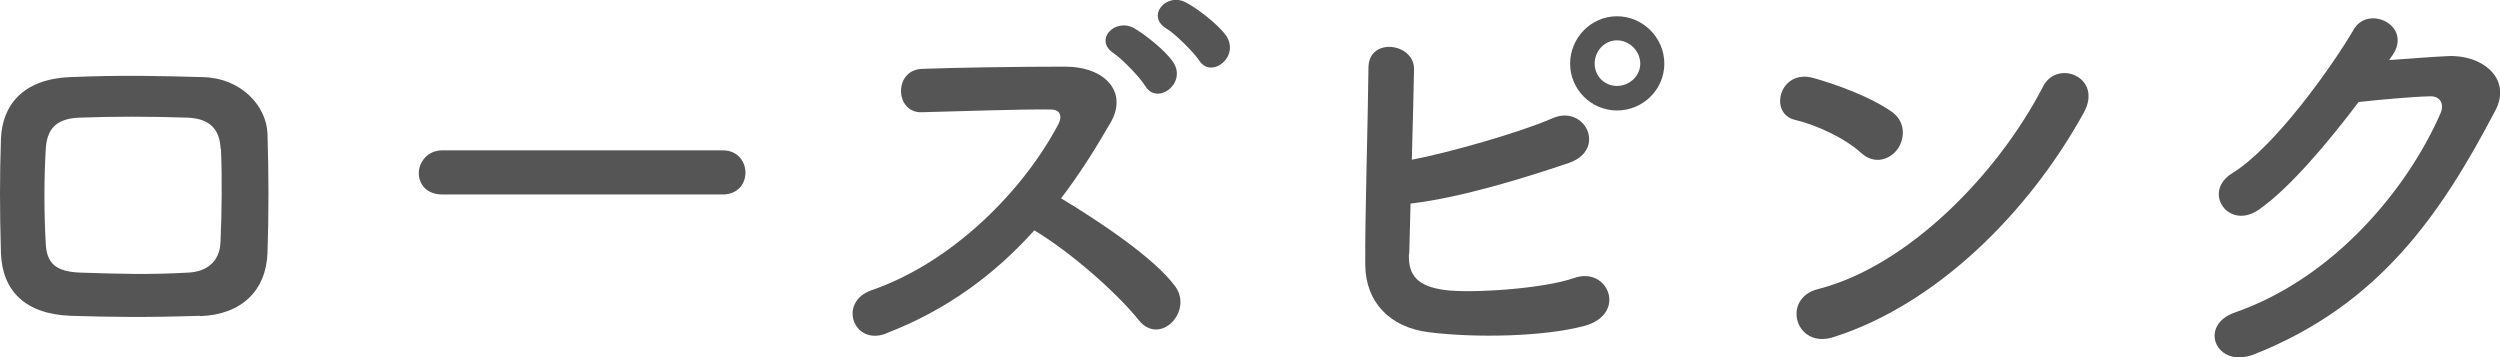
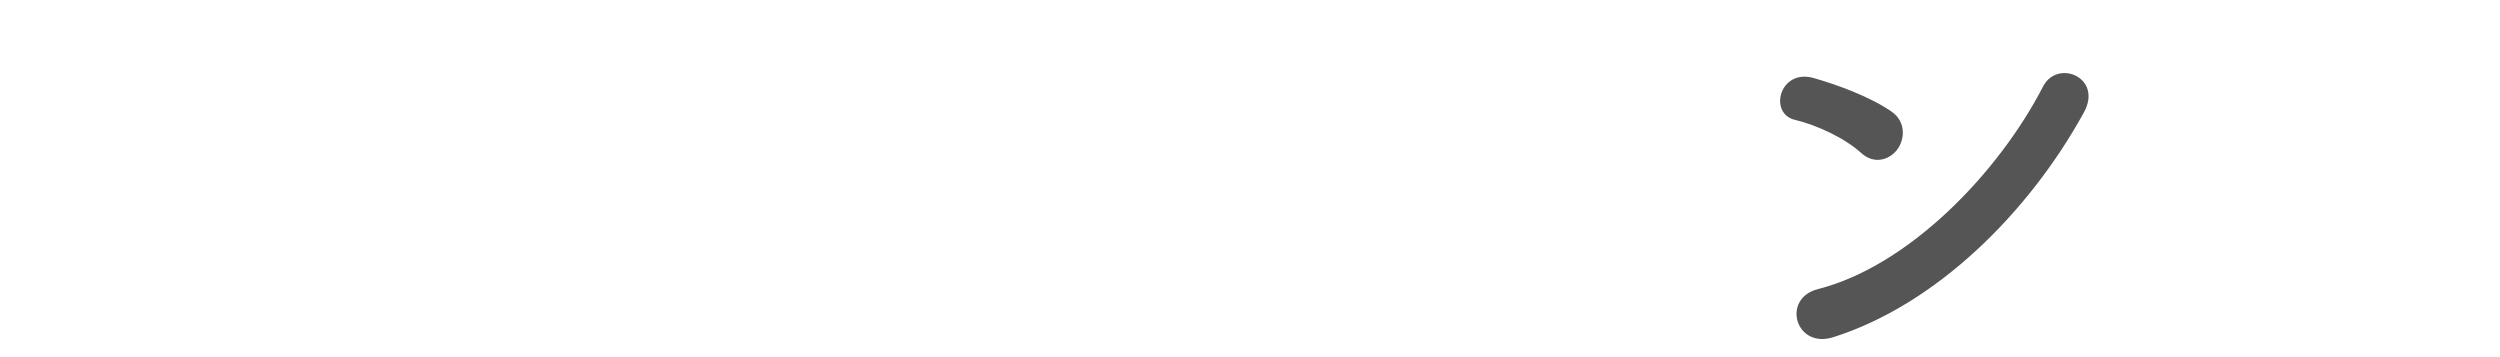
<svg xmlns="http://www.w3.org/2000/svg" id="_レイヤー_1" width="156.82" height="22.41" viewBox="0 0 156.82 22.41">
  <defs>
    <style>.cls-1{fill:#555;}</style>
  </defs>
-   <path class="cls-1" d="m12.55,19.81c-3.47.11-5.4.08-8.12,0-2.86-.11-4.28-1.57-4.37-3.92C-.02,13.12-.02,11.1.06,8.7c.08-2.07,1.34-3.72,4.28-3.86,3.14-.14,5.74-.08,8.46,0,2.32.08,3.92,1.79,3.98,3.56.08,2.55.08,5.04,0,7.45-.08,2.35-1.6,3.89-4.23,3.98Zm1.29-10.47c-.06-1.2-.64-1.9-2.07-1.96-2.41-.08-4.62-.08-6.8,0-1.57.06-2.04.84-2.1,1.99-.11,1.82-.11,4,0,5.91.06,1.23.62,1.76,2.16,1.82,2.55.08,4.23.14,6.78,0,1.18-.06,1.96-.7,2.02-1.88.08-1.85.11-4,.03-5.88Z" />
-   <path class="cls-1" d="m27.75,12.2c-1.01,0-1.48-.67-1.48-1.34s.53-1.43,1.48-1.43h17.58c.95,0,1.43.7,1.43,1.4s-.48,1.37-1.43,1.37h-17.58Z" />
-   <path class="cls-1" d="m55.56,20.93c-2.04.76-3-1.99-.9-2.72,5.1-1.76,9.52-6.24,11.73-10.42.25-.48.14-.92-.48-.92-1.76-.03-5.63.11-8.09.17-1.68.06-1.79-2.63,0-2.72,2.04-.08,6.16-.14,8.99-.14,2.52,0,3.95,1.6,2.86,3.5-.95,1.65-1.96,3.25-3.11,4.76,2.32,1.4,5.88,3.75,7.17,5.54,1.12,1.57-.98,3.75-2.3,2.1-1.37-1.71-4.26-4.26-6.55-5.63-2.46,2.74-5.49,5.01-9.32,6.47Zm16.27-15.54c-.28-.5-1.46-1.71-1.96-2.04-1.29-.84.08-2.27,1.29-1.57.67.39,1.93,1.37,2.44,2.13.87,1.34-1.04,2.72-1.76,1.48Zm3.39-1.6c-.31-.48-1.51-1.68-2.04-1.99-1.32-.78-.03-2.3,1.2-1.65.7.36,1.99,1.34,2.52,2.07.92,1.32-.92,2.77-1.68,1.57Z" />
-   <path class="cls-1" d="m88.38,15.92c-.06,1.37.56,2.04,2.24,2.27,1.62.22,6.16-.06,8.15-.76,2.13-.73,3.33,2.3.59,3.02-2.52.67-6.8.76-9.74.39-2.46-.31-3.95-1.9-3.98-4.2-.03-2.8.17-9.04.2-12.38,0-1.96,2.88-1.57,2.86.08-.03,1.51-.08,3.61-.14,5.68,2.21-.42,6.72-1.68,8.82-2.6,2.04-.9,3.44,1.96,1.04,2.8-2.66.9-6.75,2.18-9.94,2.55-.03,1.23-.06,2.35-.08,3.14Zm13.05-8.99c-1.62,0-2.94-1.32-2.94-2.94s1.32-2.97,2.94-2.97,2.97,1.34,2.97,2.97-1.34,2.94-2.97,2.94Zm0-4.4c-.78,0-1.4.67-1.4,1.46s.62,1.4,1.4,1.4,1.46-.62,1.46-1.4-.67-1.46-1.46-1.46Z" />
  <path class="cls-1" d="m116.74,9.59c-1.04-.95-2.83-1.76-4.14-2.07-1.68-.39-.98-3.22,1.15-2.63,1.48.42,3.58,1.18,4.93,2.13.87.62.81,1.68.36,2.32-.45.64-1.43,1.04-2.3.25Zm-1.74,11.56c-2.38.76-3.28-2.44-.95-3.02,5.63-1.43,11.28-7.22,14.11-12.71.9-1.74,3.78-.56,2.55,1.65-3.47,6.3-9.27,12.04-15.71,14.08Z" />
-   <path class="cls-1" d="m149.84,3.77c1.2-.08,2.58-.2,3.7-.25,2.16-.11,4.03,1.4,3,3.39-3.42,6.52-7.28,12.21-15.15,15.32-2.38.92-3.53-1.82-1.2-2.63,6.22-2.16,10.84-7.76,12.91-12.52.22-.53,0-1.06-.67-1.04-1.18.03-3.22.22-4.48.36-1.9,2.52-4.37,5.46-6.3,6.78-1.88,1.26-3.53-1.15-1.62-2.32,2.69-1.65,6.33-6.8,7.62-9.02.92-1.57,3.72-.22,2.41,1.65l-.2.28Z" />
</svg>